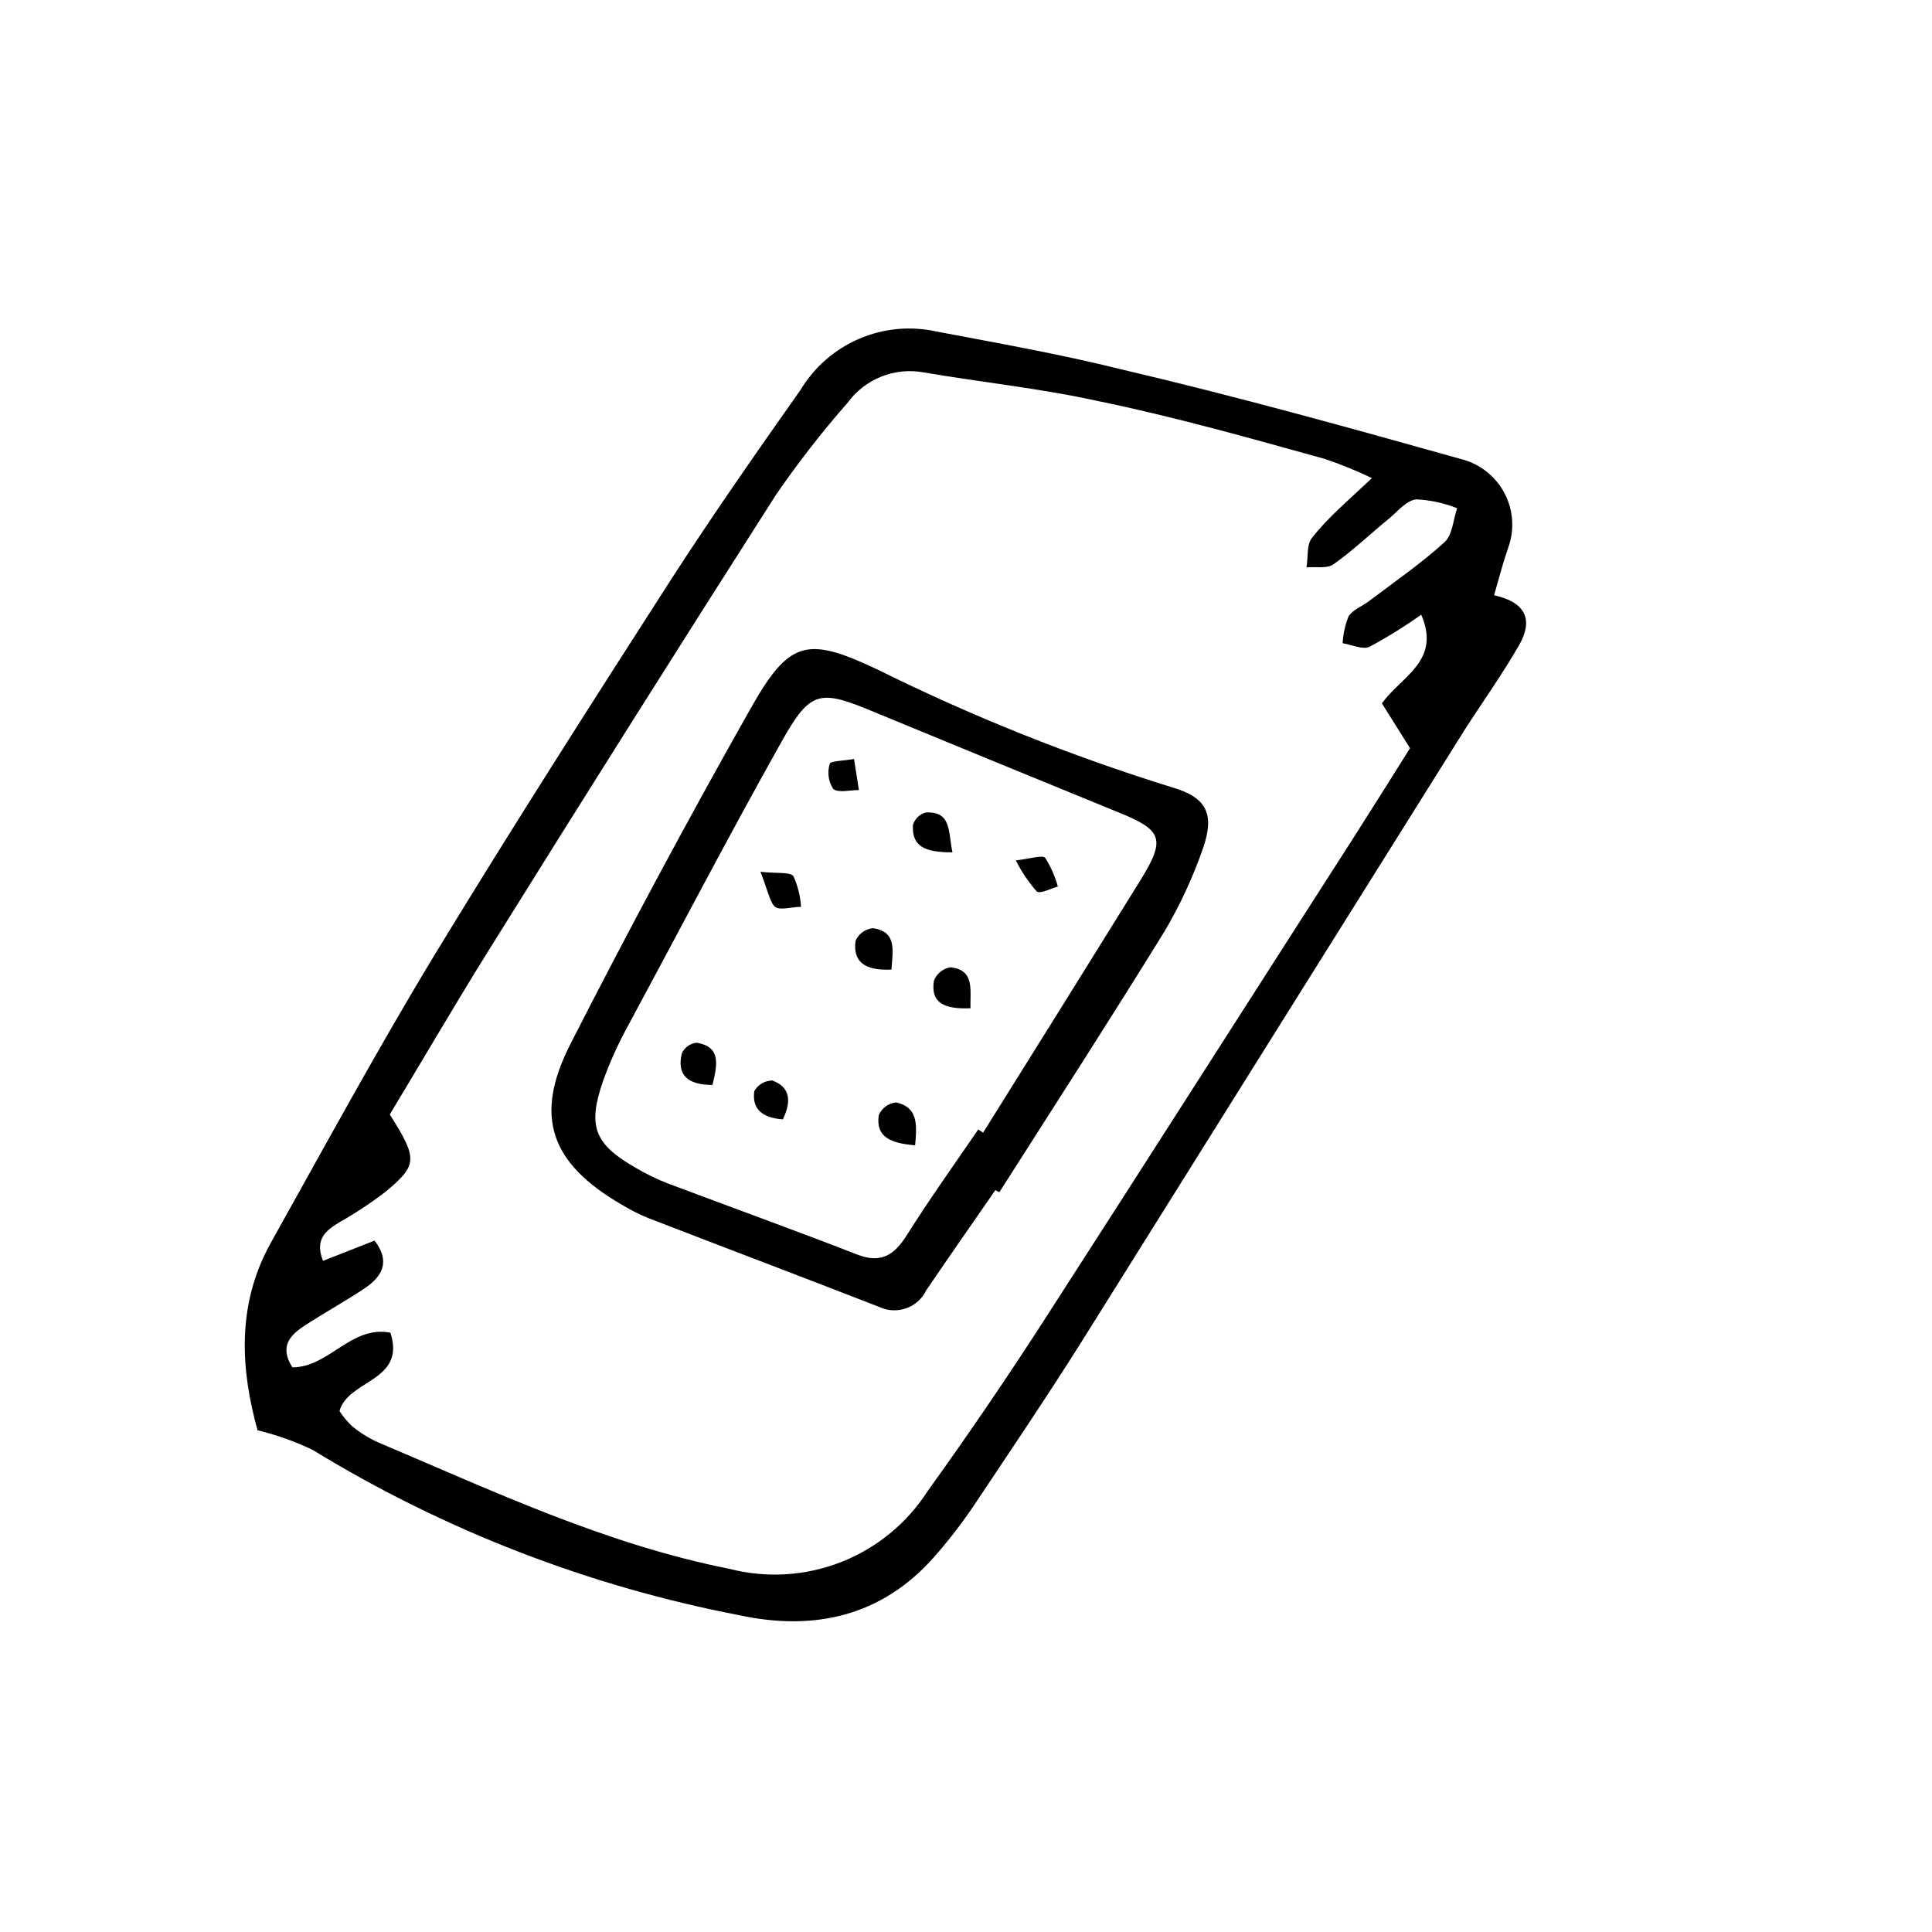
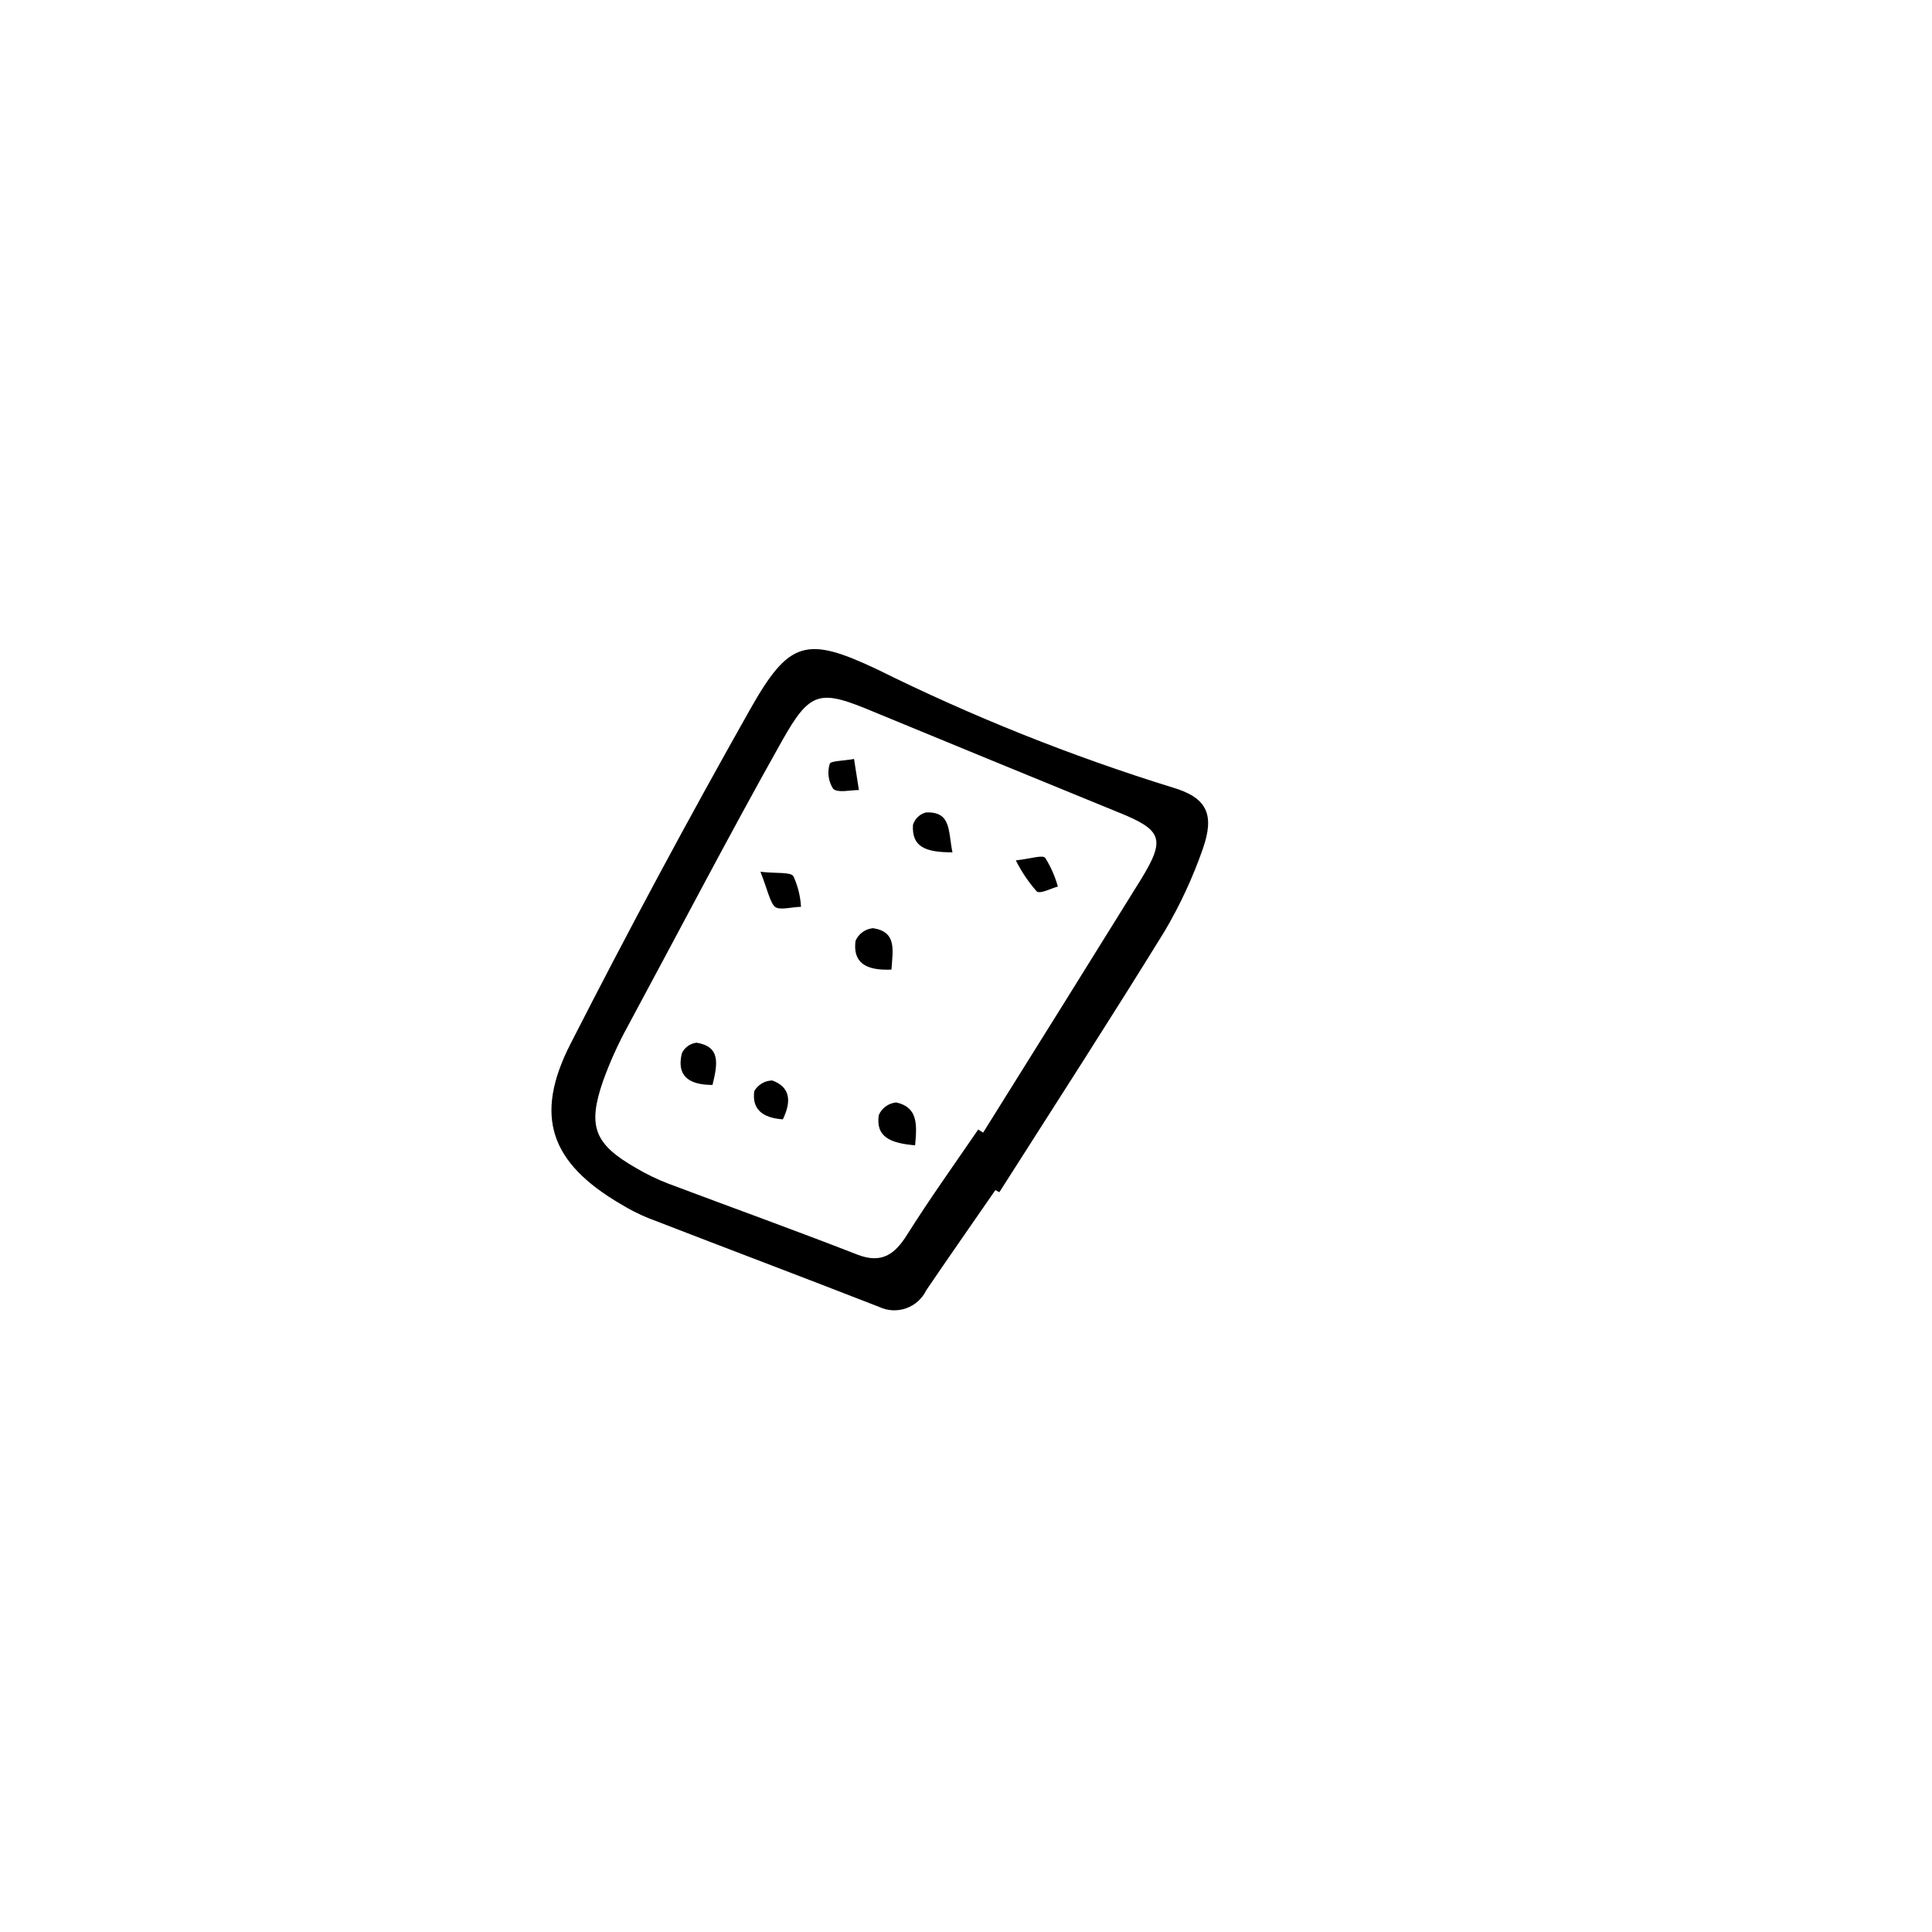
<svg xmlns="http://www.w3.org/2000/svg" fill="#000000" width="800px" height="800px" version="1.1" viewBox="144 144 512 512">
  <g>
-     <path d="m539.95 301.75c8.902 1.961 10.188 6.941 6.66 13.156-4.422 7.727-9.684 15.059-14.387 22.391-34.07 54.375-68.07 108.68-101.99 162.9-9.07 14.387-18.586 28.438-27.988 42.543v0.004c-3.285 4.898-6.894 9.574-10.805 13.992-13.883 15.676-31.797 19.535-51.387 15.34-40.055-7.703-78.395-22.551-113.19-43.832-4.672-2.246-9.57-3.992-14.609-5.207-4.422-15.953-5.598-32.859 3.191-49.094 14.387-25.75 28.492-51.723 43.777-76.973 20.434-33.586 41.648-66.781 62.922-99.867 10.859-16.793 22.391-33.309 34.035-49.82l-0.004 0.004c3.625-6.008 9.043-10.727 15.488-13.496 6.445-2.773 13.594-3.457 20.449-1.953 16.18 3.078 32.469 5.934 48.477 9.91 30.398 7.106 60.457 15.445 90.574 23.898 4.953 1.227 9.145 4.508 11.527 9.02 2.387 4.508 2.734 9.82 0.957 14.605-1.23 3.582-2.297 7.445-3.695 12.48zm-32.301-31.012c-4.051-1.953-8.219-3.652-12.48-5.094-20.152-5.598-39.969-11.195-60.066-15.336-15.227-3.359-30.844-4.981-46.293-7.613-3.773-0.699-7.668-0.316-11.23 1.098-3.566 1.418-6.66 3.809-8.926 6.906-6.824 7.769-13.18 15.938-19.031 24.461-25.527 39.969-50.828 80.086-75.906 120.36-9.18 14.723-17.914 29.727-26.422 43.832 7.445 11.754 7.391 13.379-1.062 20.434-3.891 2.988-7.988 5.703-12.262 8.117-3.582 2.184-6.66 4.477-4.367 10.242l13.66-5.375c4.309 5.598 1.961 9.516-2.465 12.539-4.422 3.023-10.523 6.383-15.84 9.855-3.973 2.519-7.055 5.598-3.469 11.195 9.742 0 15.508-11.195 25.973-9.18 4.199 12.988-11.195 12.371-13.492 20.77v-0.004c0.945 1.445 2.055 2.781 3.305 3.977 2.062 1.703 4.34 3.133 6.773 4.254 30.453 12.875 60.289 27.039 93.262 33.586h-0.004c9.82 2.531 20.191 1.898 29.629-1.809 9.441-3.711 17.469-10.305 22.938-18.848 10.449-14.516 20.543-29.312 30.285-44.391 27.652-42.879 55.082-85.926 82.57-128.75 5.039-7.894 10.02-15.844 14.945-23.68l-7.445-11.867c4.981-7.109 15.785-11.195 10.41-23.512-4.391 3.117-8.969 5.961-13.715 8.508-1.793 0.84-4.703-0.559-7.109-0.953 0.133-2.438 0.66-4.84 1.566-7.106 1.062-1.734 3.527-2.633 5.316-3.973 6.773-5.148 13.828-9.965 20.098-15.676 2.129-1.902 2.297-5.934 3.359-9.012v-0.004c-3.445-1.375-7.098-2.168-10.805-2.352-2.688 0.281-5.094 3.359-7.5 5.316-4.871 3.973-9.406 8.34-14.5 11.922-1.68 1.176-4.703 0.559-7.109 0.785 0.449-2.688 0-6.156 1.512-7.894 4.312-5.481 9.352-9.625 15.789-15.727z" />
    <path d="m407.78 459.39c-6.102 8.844-12.258 17.633-18.305 26.535h-0.004c-2.238 4.652-7.812 6.625-12.48 4.422-20.375-7.949-40.863-15.676-61.242-23.566-2.481-1.023-4.875-2.238-7.164-3.637-18.695-10.914-23.23-23.289-13.379-42.543 15.227-29.855 31.086-59.395 47.582-88.613 10.301-18.25 14.891-19.48 33.586-10.637v-0.004c25.246 12.523 51.453 23.008 78.371 31.348 9.18 2.688 11.195 7.164 8.004 16.289-2.648 7.594-6.043 14.906-10.133 21.832-14.332 23.23-29.109 46.125-43.777 69.133zm-4.535-16.066 1.289 0.84c13.996-22.391 27.988-44.781 41.871-67.176 6.551-10.691 5.598-13.043-6.102-17.746-21.461-8.766-42.898-17.574-64.32-26.418-14.668-6.156-17.129-6.047-24.797 7.613-13.996 24.91-27.262 50.383-40.754 75.402-2.582 4.691-4.789 9.574-6.606 14.609-4.199 12.09-2.297 16.793 8.789 23.121 2.699 1.594 5.527 2.961 8.449 4.086 16.793 6.324 33.586 12.371 50.102 18.809 6.438 2.519 9.965 0 13.266-5.316 6.047-9.574 12.484-18.586 18.812-27.824z" />
-     <path d="m380.24 400.95c-7.109 0.336-10.242-2.07-9.516-7.613 0.812-1.887 2.598-3.176 4.644-3.359 6.269 0.953 5.262 5.656 4.871 10.973z" />
+     <path d="m380.24 400.95c-7.109 0.336-10.242-2.07-9.516-7.613 0.812-1.887 2.598-3.176 4.644-3.359 6.269 0.953 5.262 5.656 4.871 10.973" />
    <path d="m386.51 447.52c-6.606-0.559-10.469-2.238-9.629-8.004 0.816-1.887 2.598-3.176 4.648-3.359 5.652 1.289 5.539 5.656 4.981 11.363z" />
-     <path d="m401.18 411.2c-7.055 0.281-10.578-1.457-9.684-7.277h-0.004c0.723-1.926 2.441-3.305 4.481-3.582 6.215 0.781 5.148 5.539 5.207 10.859z" />
    <path d="m332.82 431.52c-6.66 0-9.516-2.688-8.117-8.398 0.73-1.551 2.215-2.609 3.918-2.797 6.324 1.062 5.598 5.484 4.199 11.195z" />
    <path d="m396.41 369.88c-7.223 0-10.805-1.457-10.469-7.277h0.004c0.496-1.633 1.812-2.887 3.469-3.305 6.719-0.223 5.824 4.816 6.996 10.582z" />
    <path d="m345.53 375.03c4.477 0.504 7.894 0 8.734 1.176 1.168 2.559 1.852 5.309 2.012 8.117-2.352 0-5.598 1.008-6.887 0-1.285-1.008-2.125-4.926-3.859-9.293z" />
    <path d="m351.46 440.64c-5.598-0.391-8.23-2.856-7.559-7.5v-0.004c0.984-1.703 2.793-2.766 4.758-2.797 4.481 1.621 5.32 5.148 2.801 10.301z" />
    <path d="m413.21 372.01c4.031-0.449 7.055-1.512 7.781-0.672 1.48 2.363 2.613 4.926 3.356 7.613-1.902 0.504-4.644 2.016-5.598 1.289-2.199-2.488-4.062-5.254-5.539-8.23z" />
    <path d="m370.33 345.14 1.289 8.23c-2.352 0-5.598 0.84-6.828-0.336v-0.004c-1.27-1.957-1.598-4.379-0.898-6.606 0.168-0.781 3.586-0.781 6.438-1.285z" />
  </g>
</svg>